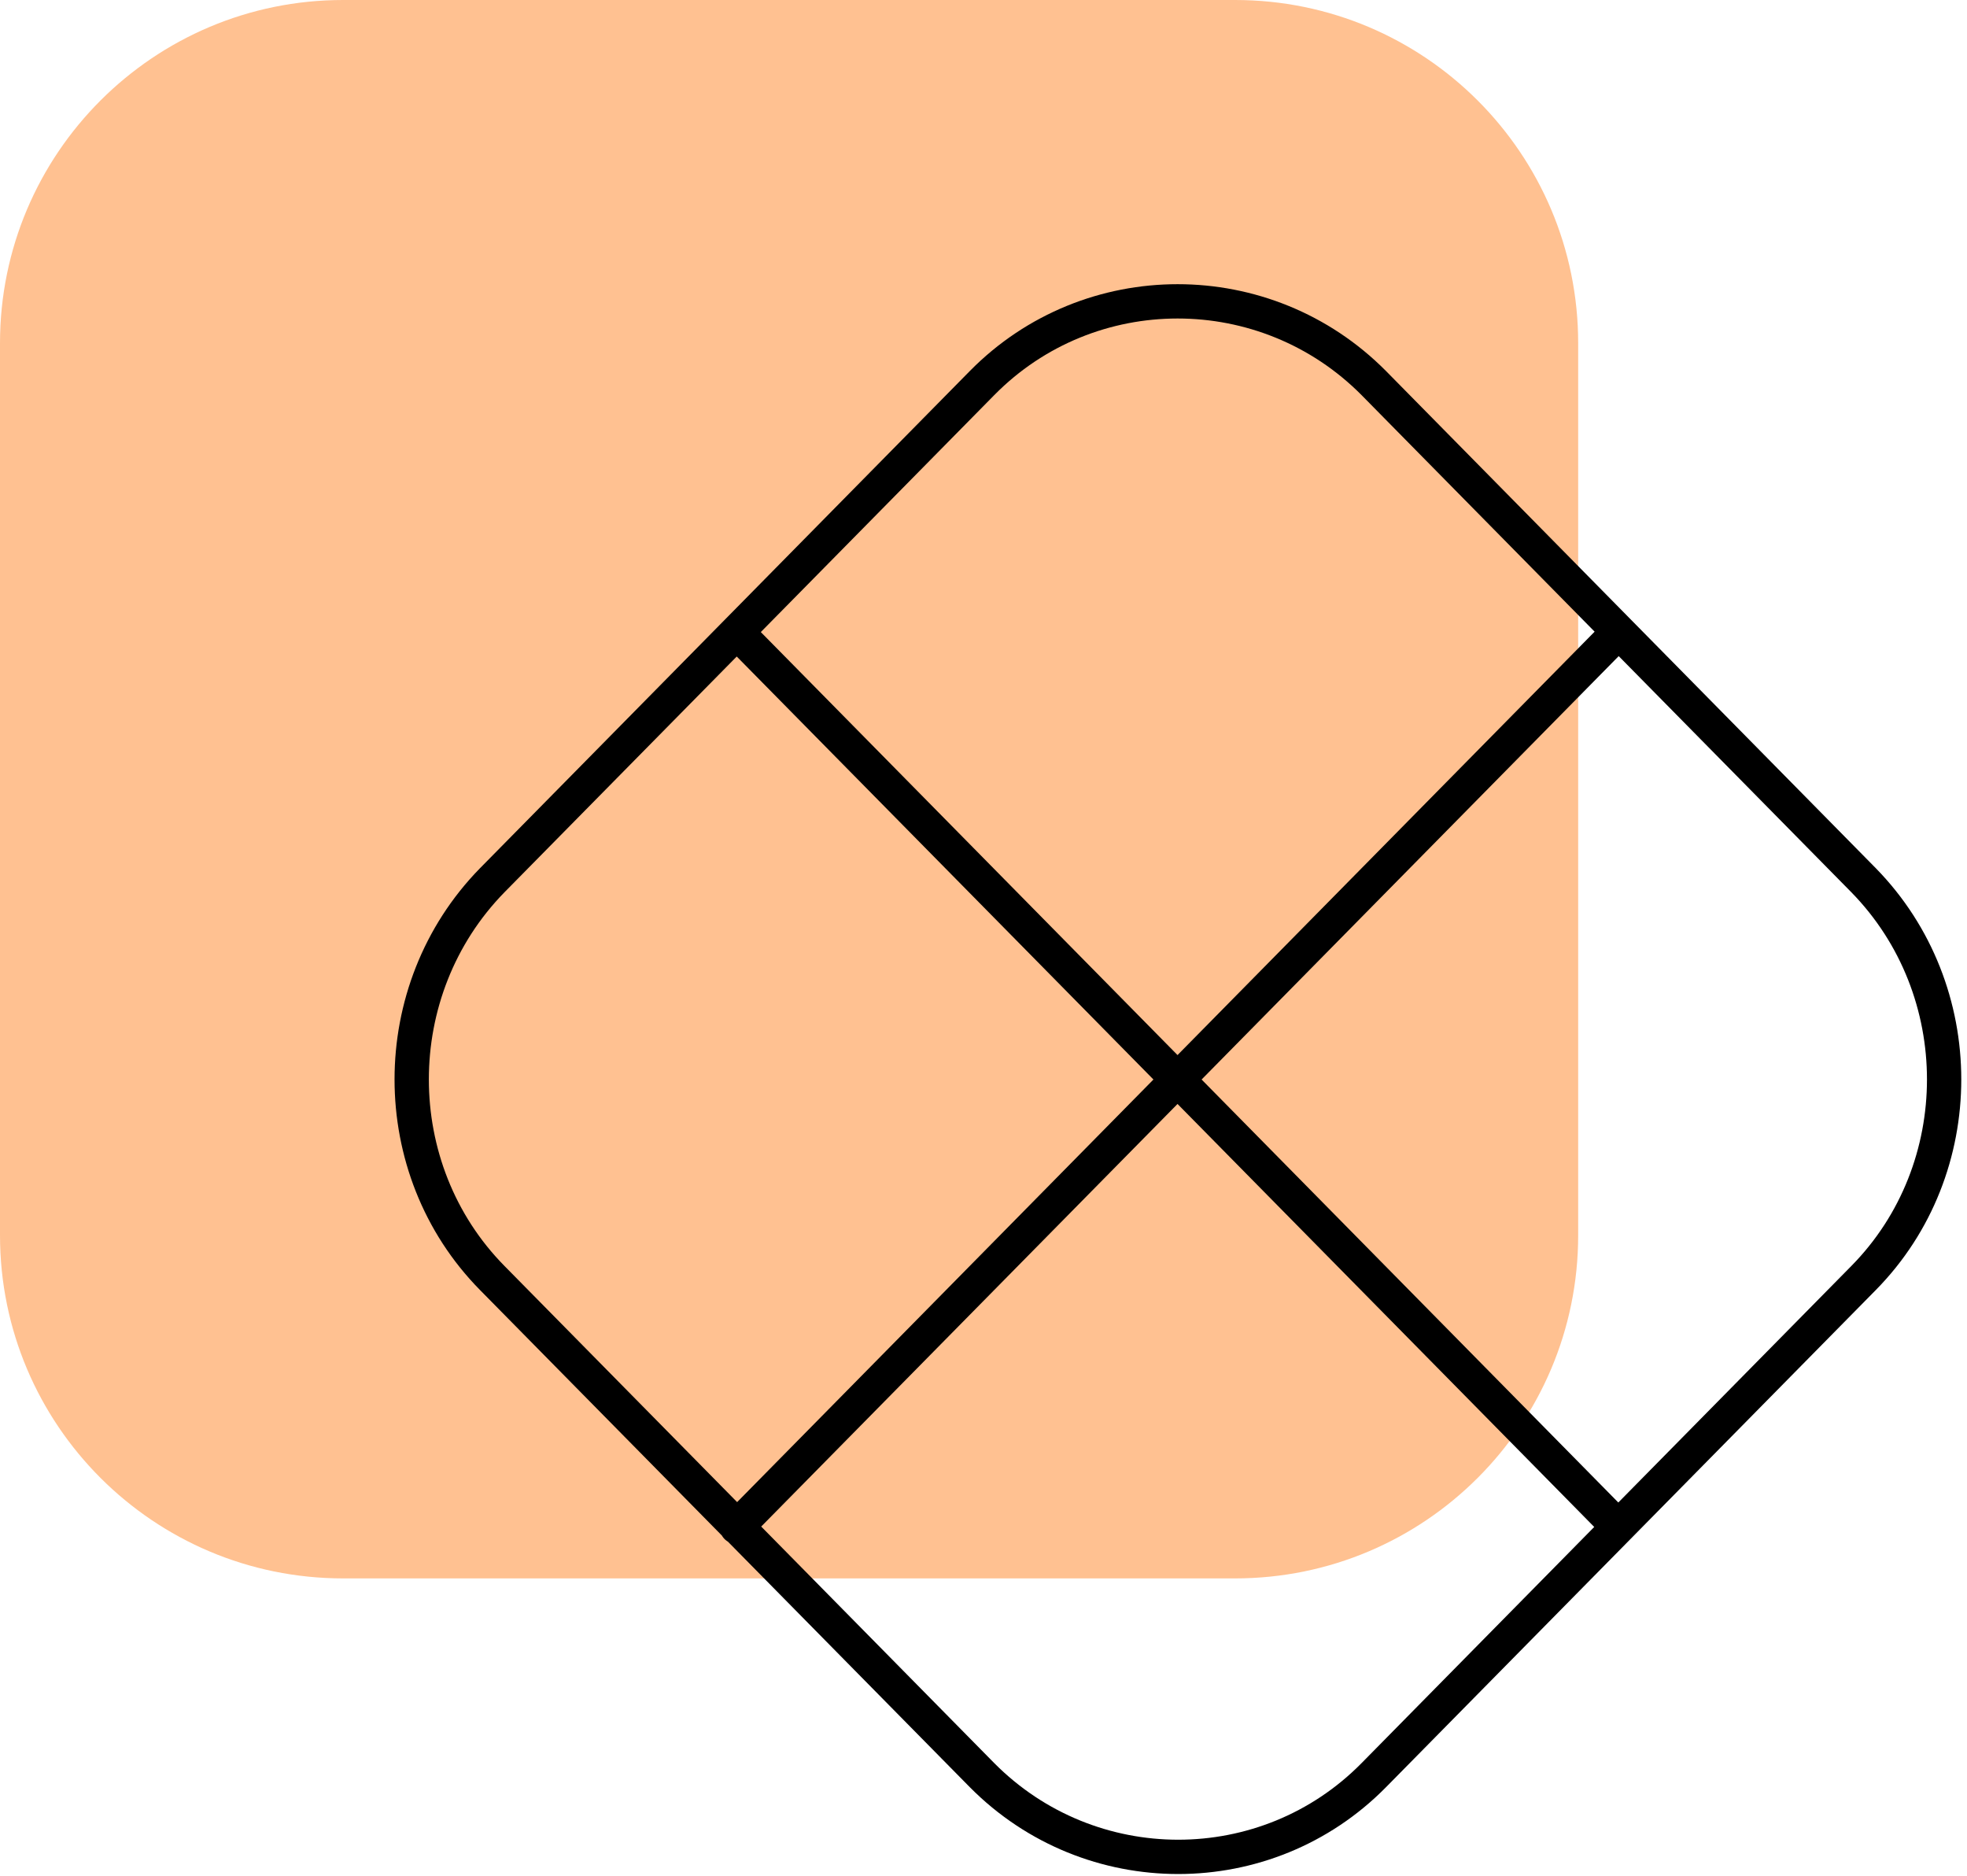
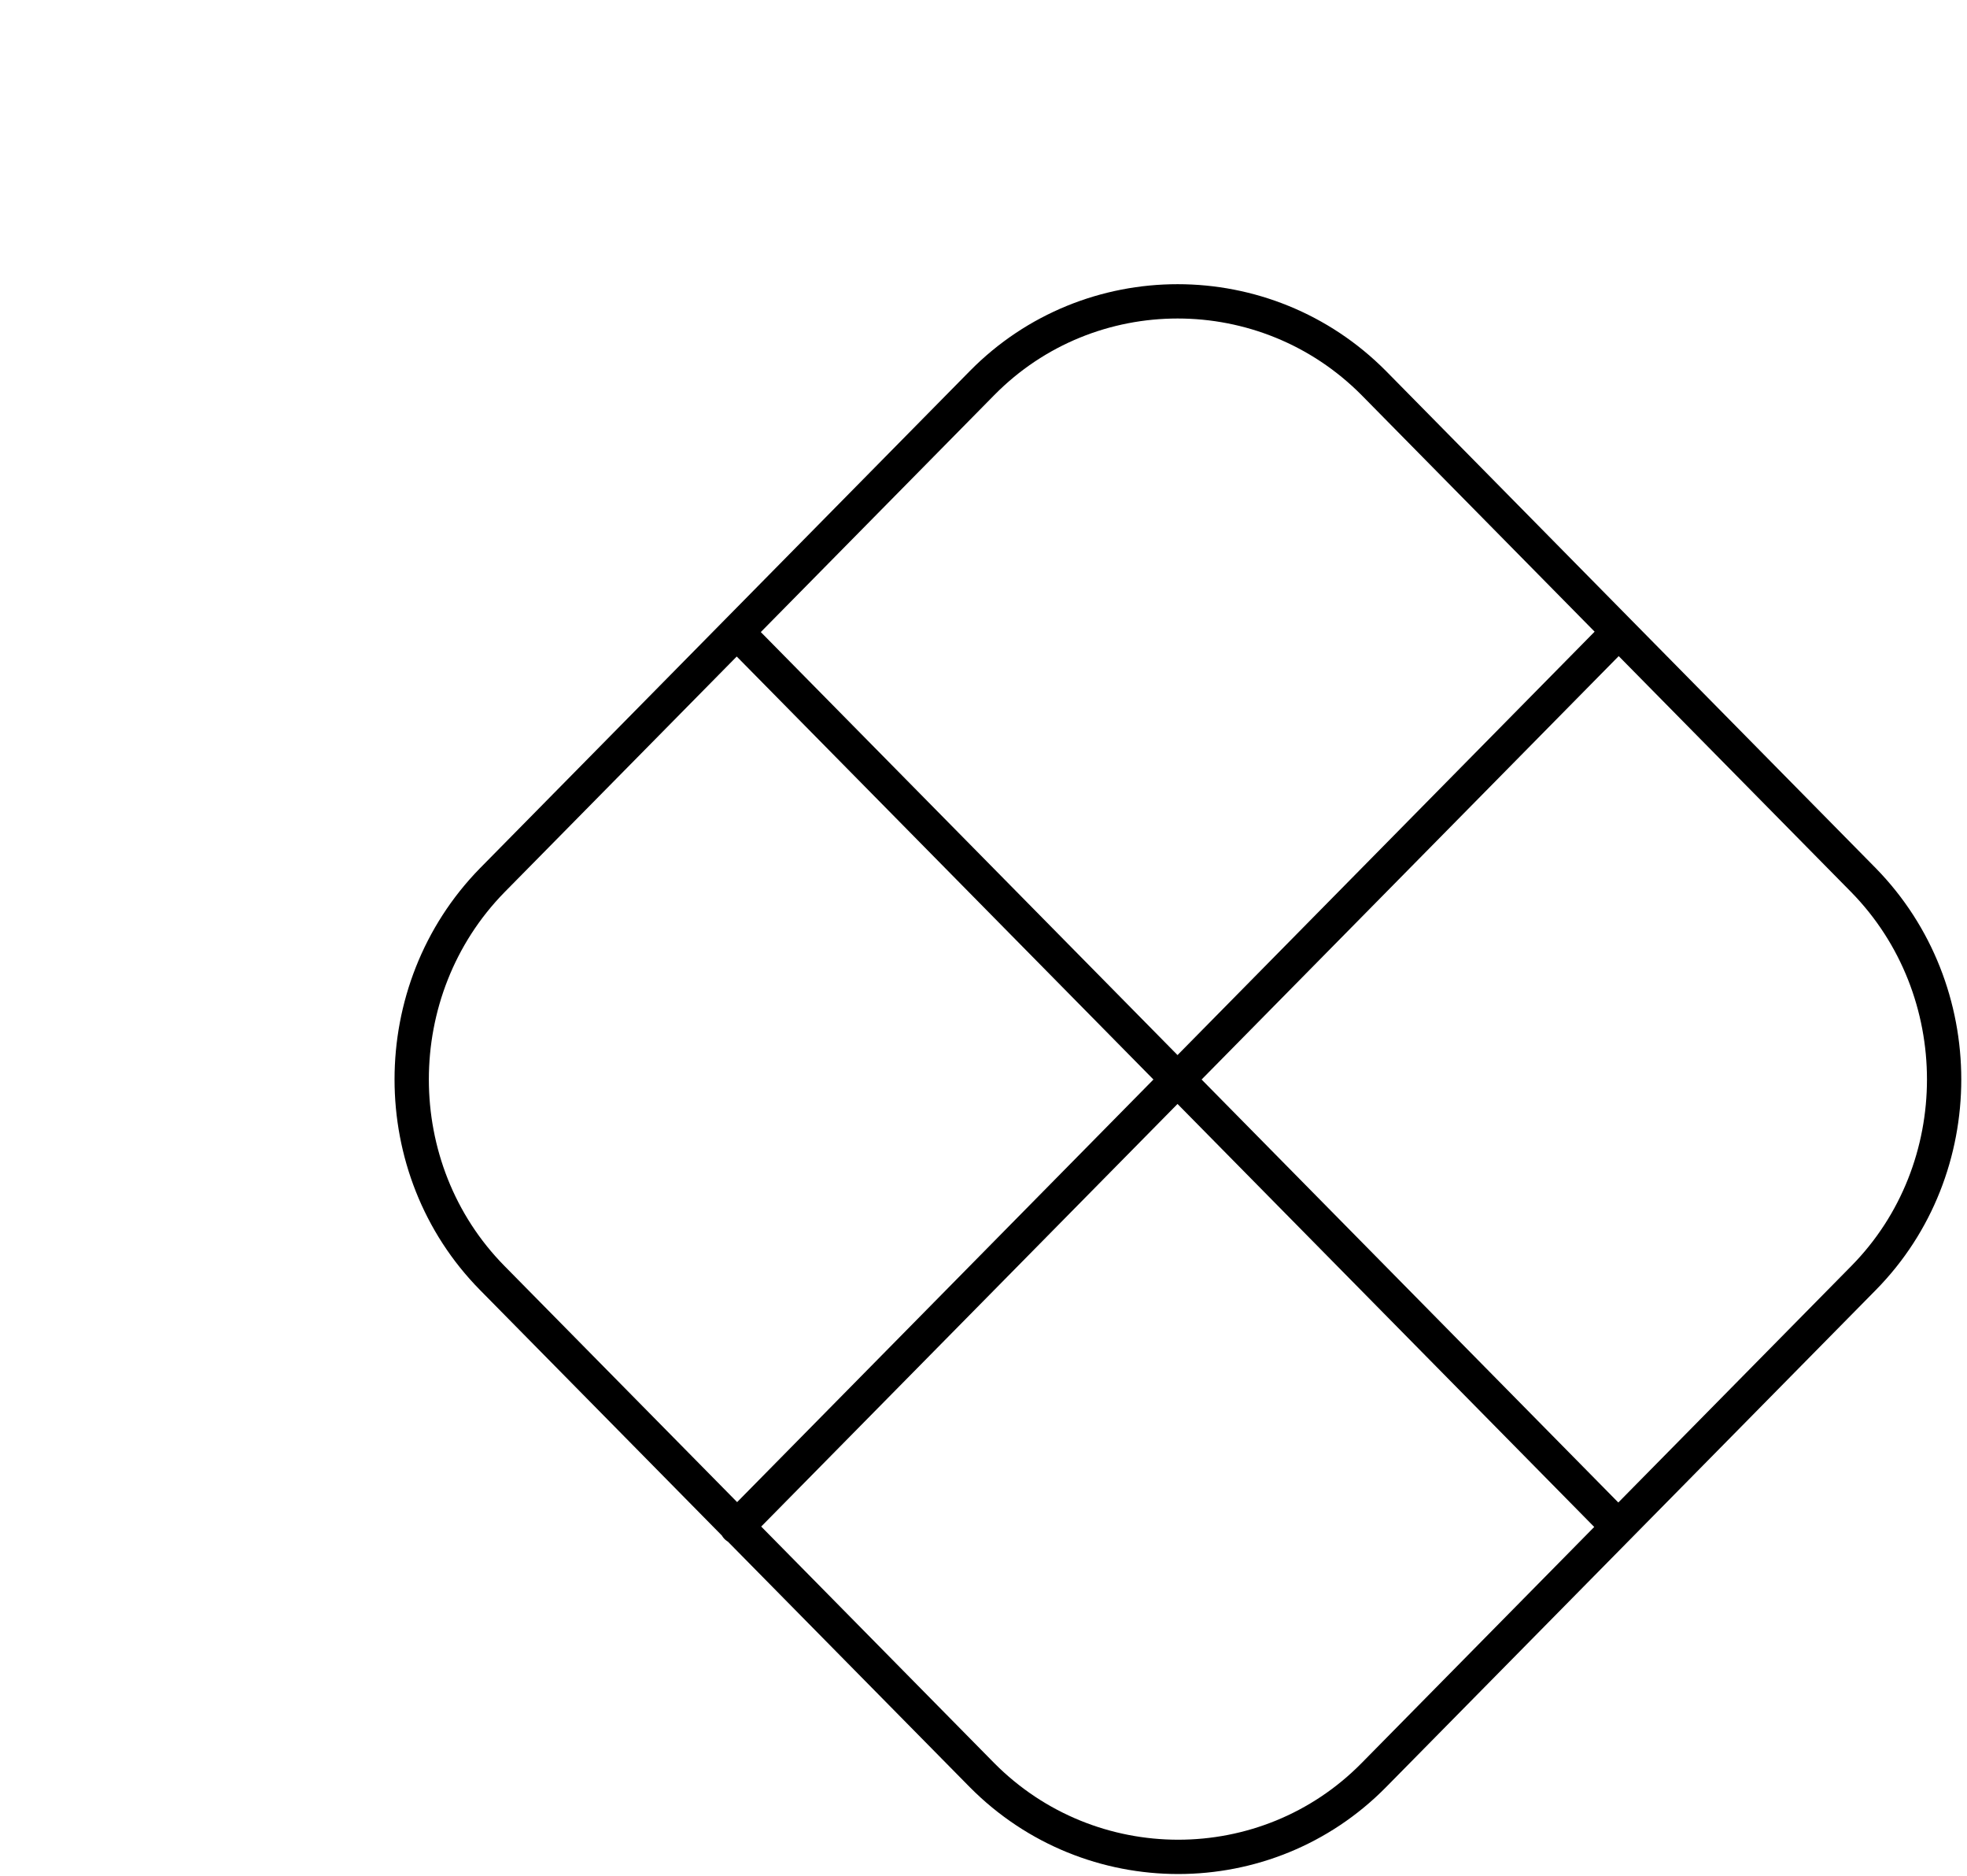
<svg xmlns="http://www.w3.org/2000/svg" width="86" height="82" viewBox="0 0 86 82" fill="none">
-   <path d="M0 15C0 6.716 6.716 0 15 0H54C62.284 0 69 6.716 69 15V54C69 62.284 62.284 69 54 69H15C6.716 69 0 62.284 0 54V15Z" fill="#FF8525" fill-opacity="0.5" />
  <path d="M32.211 27.631L70.755 66.751M70.755 27.631L32.211 66.751M81.481 55.865L60.063 77.602C55.371 82.364 47.662 82.364 42.937 77.602L21.519 55.865C16.827 51.103 16.827 43.279 21.519 38.482L42.937 16.745C47.629 11.983 55.338 11.983 60.063 16.745L81.481 38.482C86.173 43.279 86.173 51.103 81.481 55.865Z" stroke="black" stroke-width="1.5" stroke-miterlimit="10" stroke-linecap="round" stroke-linejoin="round" />
</svg>